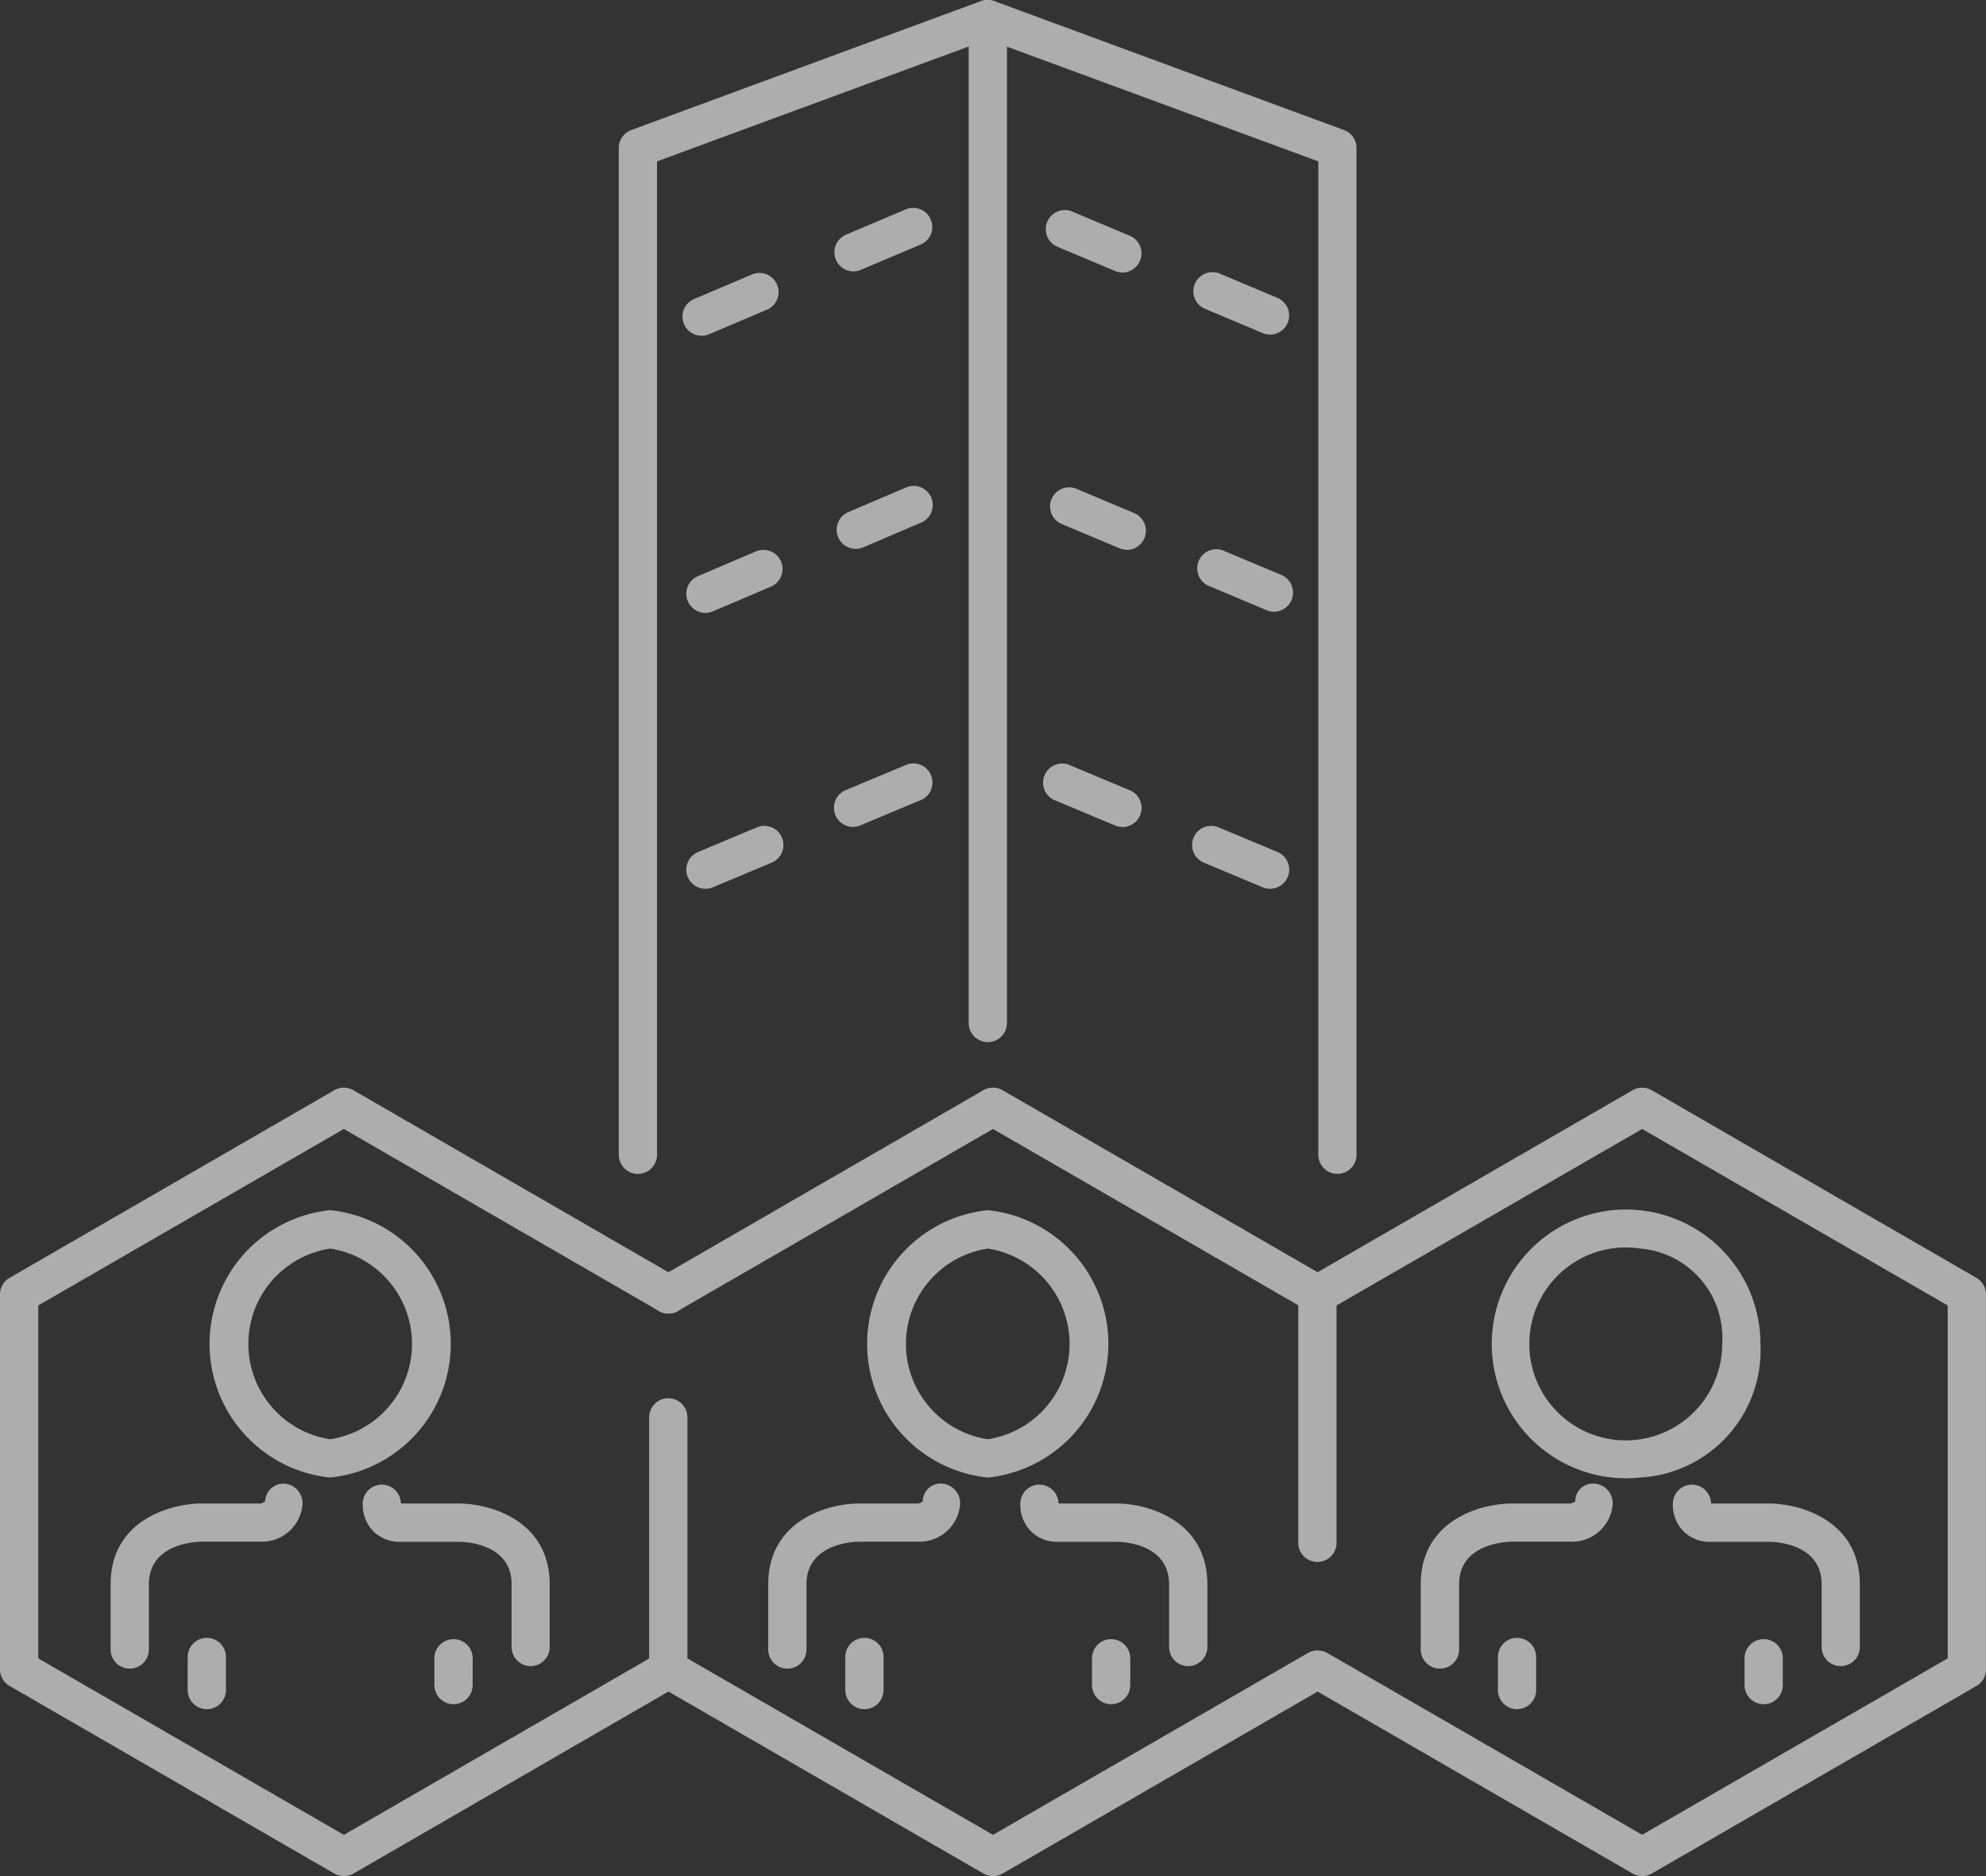
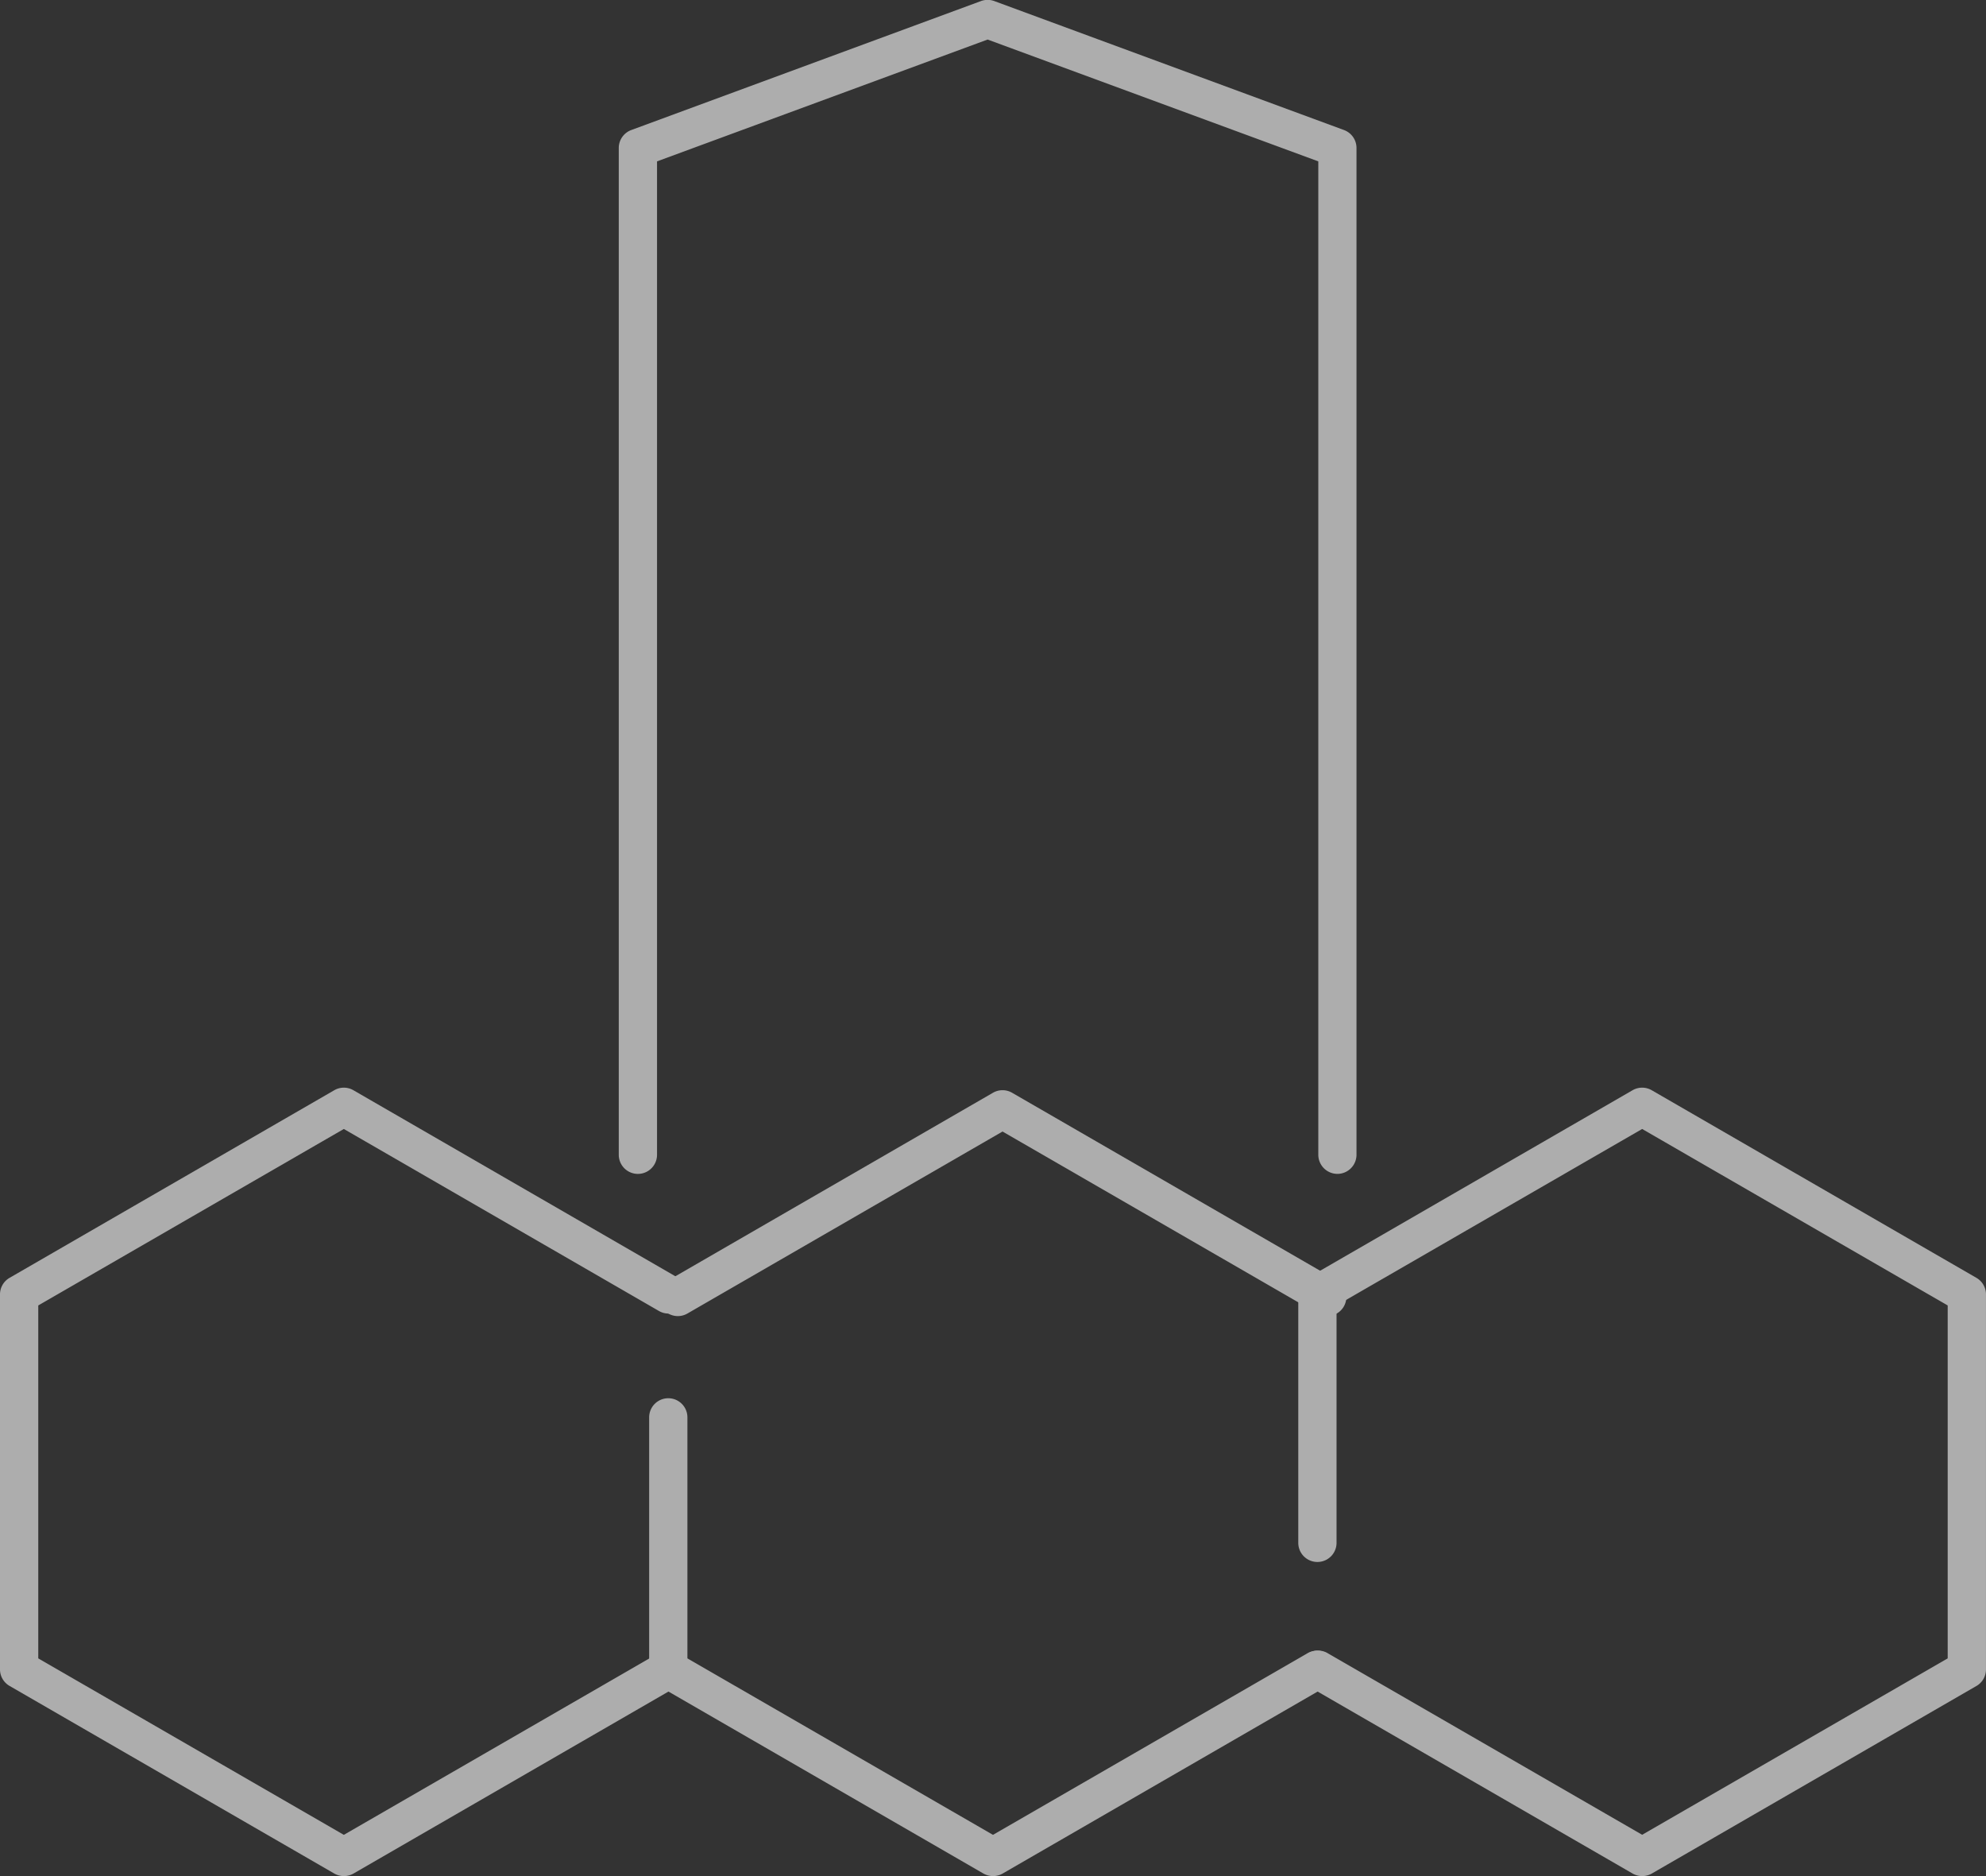
<svg xmlns="http://www.w3.org/2000/svg" width="84.705" height="80">
  <rect width="100%" height="100%" fill="#333333" stroke="none" />
  <defs>
    <style>.b{fill:#fff}</style>
  </defs>
  <g opacity=".6">
    <path class="b" d="M14.665 79.999a.825.825 0 01-.408-.109l-13.849-8A.814.814 0 010 71.184V55.195a.815.815 0 01.408-.706l13.849-8a.816.816 0 01.816 0l13.849 8a.816.816 0 01-.816 1.414l-13.441-7.762-13.033 7.525v15.05l13.033 7.525 13.441-7.76a.816.816 0 01.816 1.412l-13.849 8a.828.828 0 01-.408.106z" />
-     <path class="b" d="M42.352 79.999a.828.828 0 01-.408-.109l-13.849-8a.814.814 0 01-.408-.706V60.439a.816.816 0 111.632 0v10.277l13.033 7.525 13.442-7.76a.816.816 0 01.816 1.412l-13.85 8a.828.828 0 01-.408.106zm13.85-23.988a.813.813 0 01-.407-.109l-13.443-7.761-13.441 7.761a.816.816 0 01-.816-1.414l13.849-8a.816.816 0 01.816 0l13.85 8a.816.816 0 01-.409 1.522z" />
+     <path class="b" d="M42.352 79.999a.828.828 0 01-.408-.109l-13.849-8a.814.814 0 01-.408-.706V60.439a.816.816 0 111.632 0v10.277l13.033 7.525 13.442-7.76a.816.816 0 01.816 1.412l-13.85 8a.828.828 0 01-.408.106zm13.85-23.988l-13.443-7.761-13.441 7.761a.816.816 0 01-.816-1.414l13.849-8a.816.816 0 01.816 0l13.85 8a.816.816 0 01-.409 1.522z" />
    <path class="b" d="M70.04 79.999a.828.828 0 01-.408-.109l-13.85-8a.816.816 0 01.816-1.412l13.442 7.76 13.031-7.522v-15.05L70.04 48.141l-13.035 7.525v10.123a.816.816 0 11-1.632 0V55.195a.815.815 0 01.408-.706l13.85-8a.816.816 0 01.816 0l13.849 8a.815.815 0 01.408.706v15.992a.814.814 0 01-.408.706l-13.849 8a.828.828 0 01-.407.106zM57.043 50.056a.817.817 0 01-.816-.816V6.881L42.123 1.686l-14.1 5.195v42.36a.816.816 0 01-1.632 0V6.311a.816.816 0 01.534-.766l14.916-5.5a.823.823 0 01.564 0l14.918 5.5a.815.815 0 01.533.766V49.24a.816.816 0 01-.813.816z" />
-     <path class="b" d="M36.406 11.574a.816.816 0 01-.319-1.568l2.5-1.06a.816.816 0 11.637 1.5l-2.505 1.06a.807.807 0 01-.313.068zm-6.479 2.743a.816.816 0 01-.319-1.568l2.505-1.061a.816.816 0 01.637 1.5l-2.5 1.061a.8.8 0 01-.323.068zm24.241-.053a.809.809 0 01-.316-.063l-2.508-1.054a.816.816 0 01.632-1.5l2.508 1.054a.816.816 0 01-.317 1.568zm-6.298-2.647a.813.813 0 01-.316-.063l-2.506-1.055a.816.816 0 01.632-1.5l2.507 1.054a.816.816 0 01-.317 1.568zm6.298 26.282a.8.8 0 01-.314-.063l-2.509-1.051a.816.816 0 01.63-1.506l2.509 1.05a.816.816 0 01-.316 1.569zm-6.296-2.637a.828.828 0 01-.314-.063l-2.509-1.051a.816.816 0 11.63-1.5l2.509 1.05a.816.816 0 01-.316 1.569zm-11.485 0a.816.816 0 01-.316-1.569l2.509-1.05a.816.816 0 11.63 1.5l-2.509 1.051a.828.828 0 01-.314.068zm-6.297 2.637a.816.816 0 01-.316-1.569l2.509-1.051a.816.816 0 11.63 1.506l-2.509 1.051a.8.8 0 01-.314.063zm6.41-14.495a.816.816 0 01-.32-1.567l2.5-1.065a.816.816 0 01.639 1.5l-2.5 1.065a.8.8 0 01-.319.067zm-6.41 2.73a.816.816 0 01-.321-1.567l2.5-1.065a.816.816 0 01.64 1.5l-2.5 1.065a.808.808 0 01-.319.067zm24.244-.052a.818.818 0 01-.317-.063l-2.507-1.056a.816.816 0 01.633-1.5l2.507 1.054a.816.816 0 01-.317 1.568zm-6.276-2.64a.81.81 0 01-.316-.064l-2.508-1.054a.816.816 0 01.633-1.5l2.507 1.056a.816.816 0 01-.317 1.568zm-5.926 20.995a.816.816 0 01-.816-.816V.821a.816.816 0 011.632 0v42.8a.816.816 0 01-.816.816zM8.821 72.882a.816.816 0 01-.816-.816v-1.409a.816.816 0 011.632 0v1.409a.816.816 0 01-.816.816zm-3.288-1.73a.816.816 0 01-.816-.816v-2.777c0-2.727 2.541-3.447 3.885-3.447h2.528a1.184 1.184 0 00.178-.09.789.789 0 01.81-.76.839.839 0 01.785.872 1.735 1.735 0 01-1.691 1.606H8.603c-.227 0-2.253.07-2.253 1.815v2.777a.816.816 0 01-.817.82zm13.81 1.518a.816.816 0 01-.816-.816v-1.142a.816.816 0 011.632 0v1.142a.816.816 0 01-.816.816zm3.294-1.624a.816.816 0 01-.816-.816v-2.67c0-1.764-2.023-1.815-2.254-1.815h-2.53a1.566 1.566 0 01-1.093-.428 1.6 1.6 0 01-.473-1.19.816.816 0 01.812-.82.816.816 0 01.816.805h2.46c1.344 0 3.886.72 3.886 3.447v2.67a.816.816 0 01-.808.817zm-8.555-8.042a5.73 5.73 0 010-11.4 5.73 5.73 0 010 11.4zm0-9.763a4.113 4.113 0 000 8.131 4.113 4.113 0 000-8.131zm22.787 19.641a.816.816 0 01-.816-.816v-1.409a.816.816 0 011.632 0v1.409a.816.816 0 01-.816.816zm-3.288-1.73a.816.816 0 01-.816-.816v-2.777c0-2.727 2.541-3.447 3.885-3.447h2.528a1.185 1.185 0 00.178-.09.763.763 0 01.81-.76.839.839 0 01.785.872 1.735 1.735 0 01-1.691 1.606h-2.609c-.227 0-2.253.07-2.253 1.815v2.777a.816.816 0 01-.817.82zm13.81 1.518a.816.816 0 01-.816-.816v-1.142a.816.816 0 011.632 0v1.142a.816.816 0 01-.816.816zm3.288-1.624a.816.816 0 01-.816-.816v-2.67c0-1.764-2.022-1.815-2.253-1.815h-2.527a1.57 1.57 0 01-1.091-.428 1.6 1.6 0 01-.474-1.19.816.816 0 01.812-.82.816.816 0 01.816.805h2.464c1.344 0 3.885.72 3.885 3.447v2.67a.816.816 0 01-.816.817zm-8.55-8.042a5.73 5.73 0 010-11.4 5.73 5.73 0 010 11.4zm0-9.763a4.113 4.113 0 000 8.131 4.113 4.113 0 000-8.131zm22.574 19.641a.816.816 0 01-.816-.816v-1.409a.816.816 0 011.632 0v1.409a.816.816 0 01-.816.816zm-3.291-1.73a.816.816 0 01-.816-.816v-2.777c0-2.727 2.542-3.447 3.887-3.447h2.526a1.242 1.242 0 00.18-.09.748.748 0 01.81-.76.839.839 0 01.785.872 1.735 1.735 0 01-1.689 1.606h-2.607c-.227 0-2.255.07-2.255 1.815v2.777a.816.816 0 01-.821.82zm13.811 1.518a.816.816 0 01-.816-.816v-1.142a.816.816 0 011.632 0v1.142a.816.816 0 01-.816.816zm3.288-1.624a.816.816 0 01-.816-.816v-2.67c0-1.764-2.022-1.815-2.253-1.815h-2.526a1.566 1.566 0 01-1.093-.428 1.6 1.6 0 01-.474-1.19.818.818 0 01.813-.82.816.816 0 01.816.805h2.461c1.344 0 3.885.72 3.885 3.447v2.67a.816.816 0 01-.813.817zm-8.549-8.042a5.73 5.73 0 115.123-5.7 5.439 5.439 0 01-5.123 5.7zm0-9.763a4.113 4.113 0 103.491 4.065 3.815 3.815 0 00-3.491-4.065z" />
  </g>
</svg>